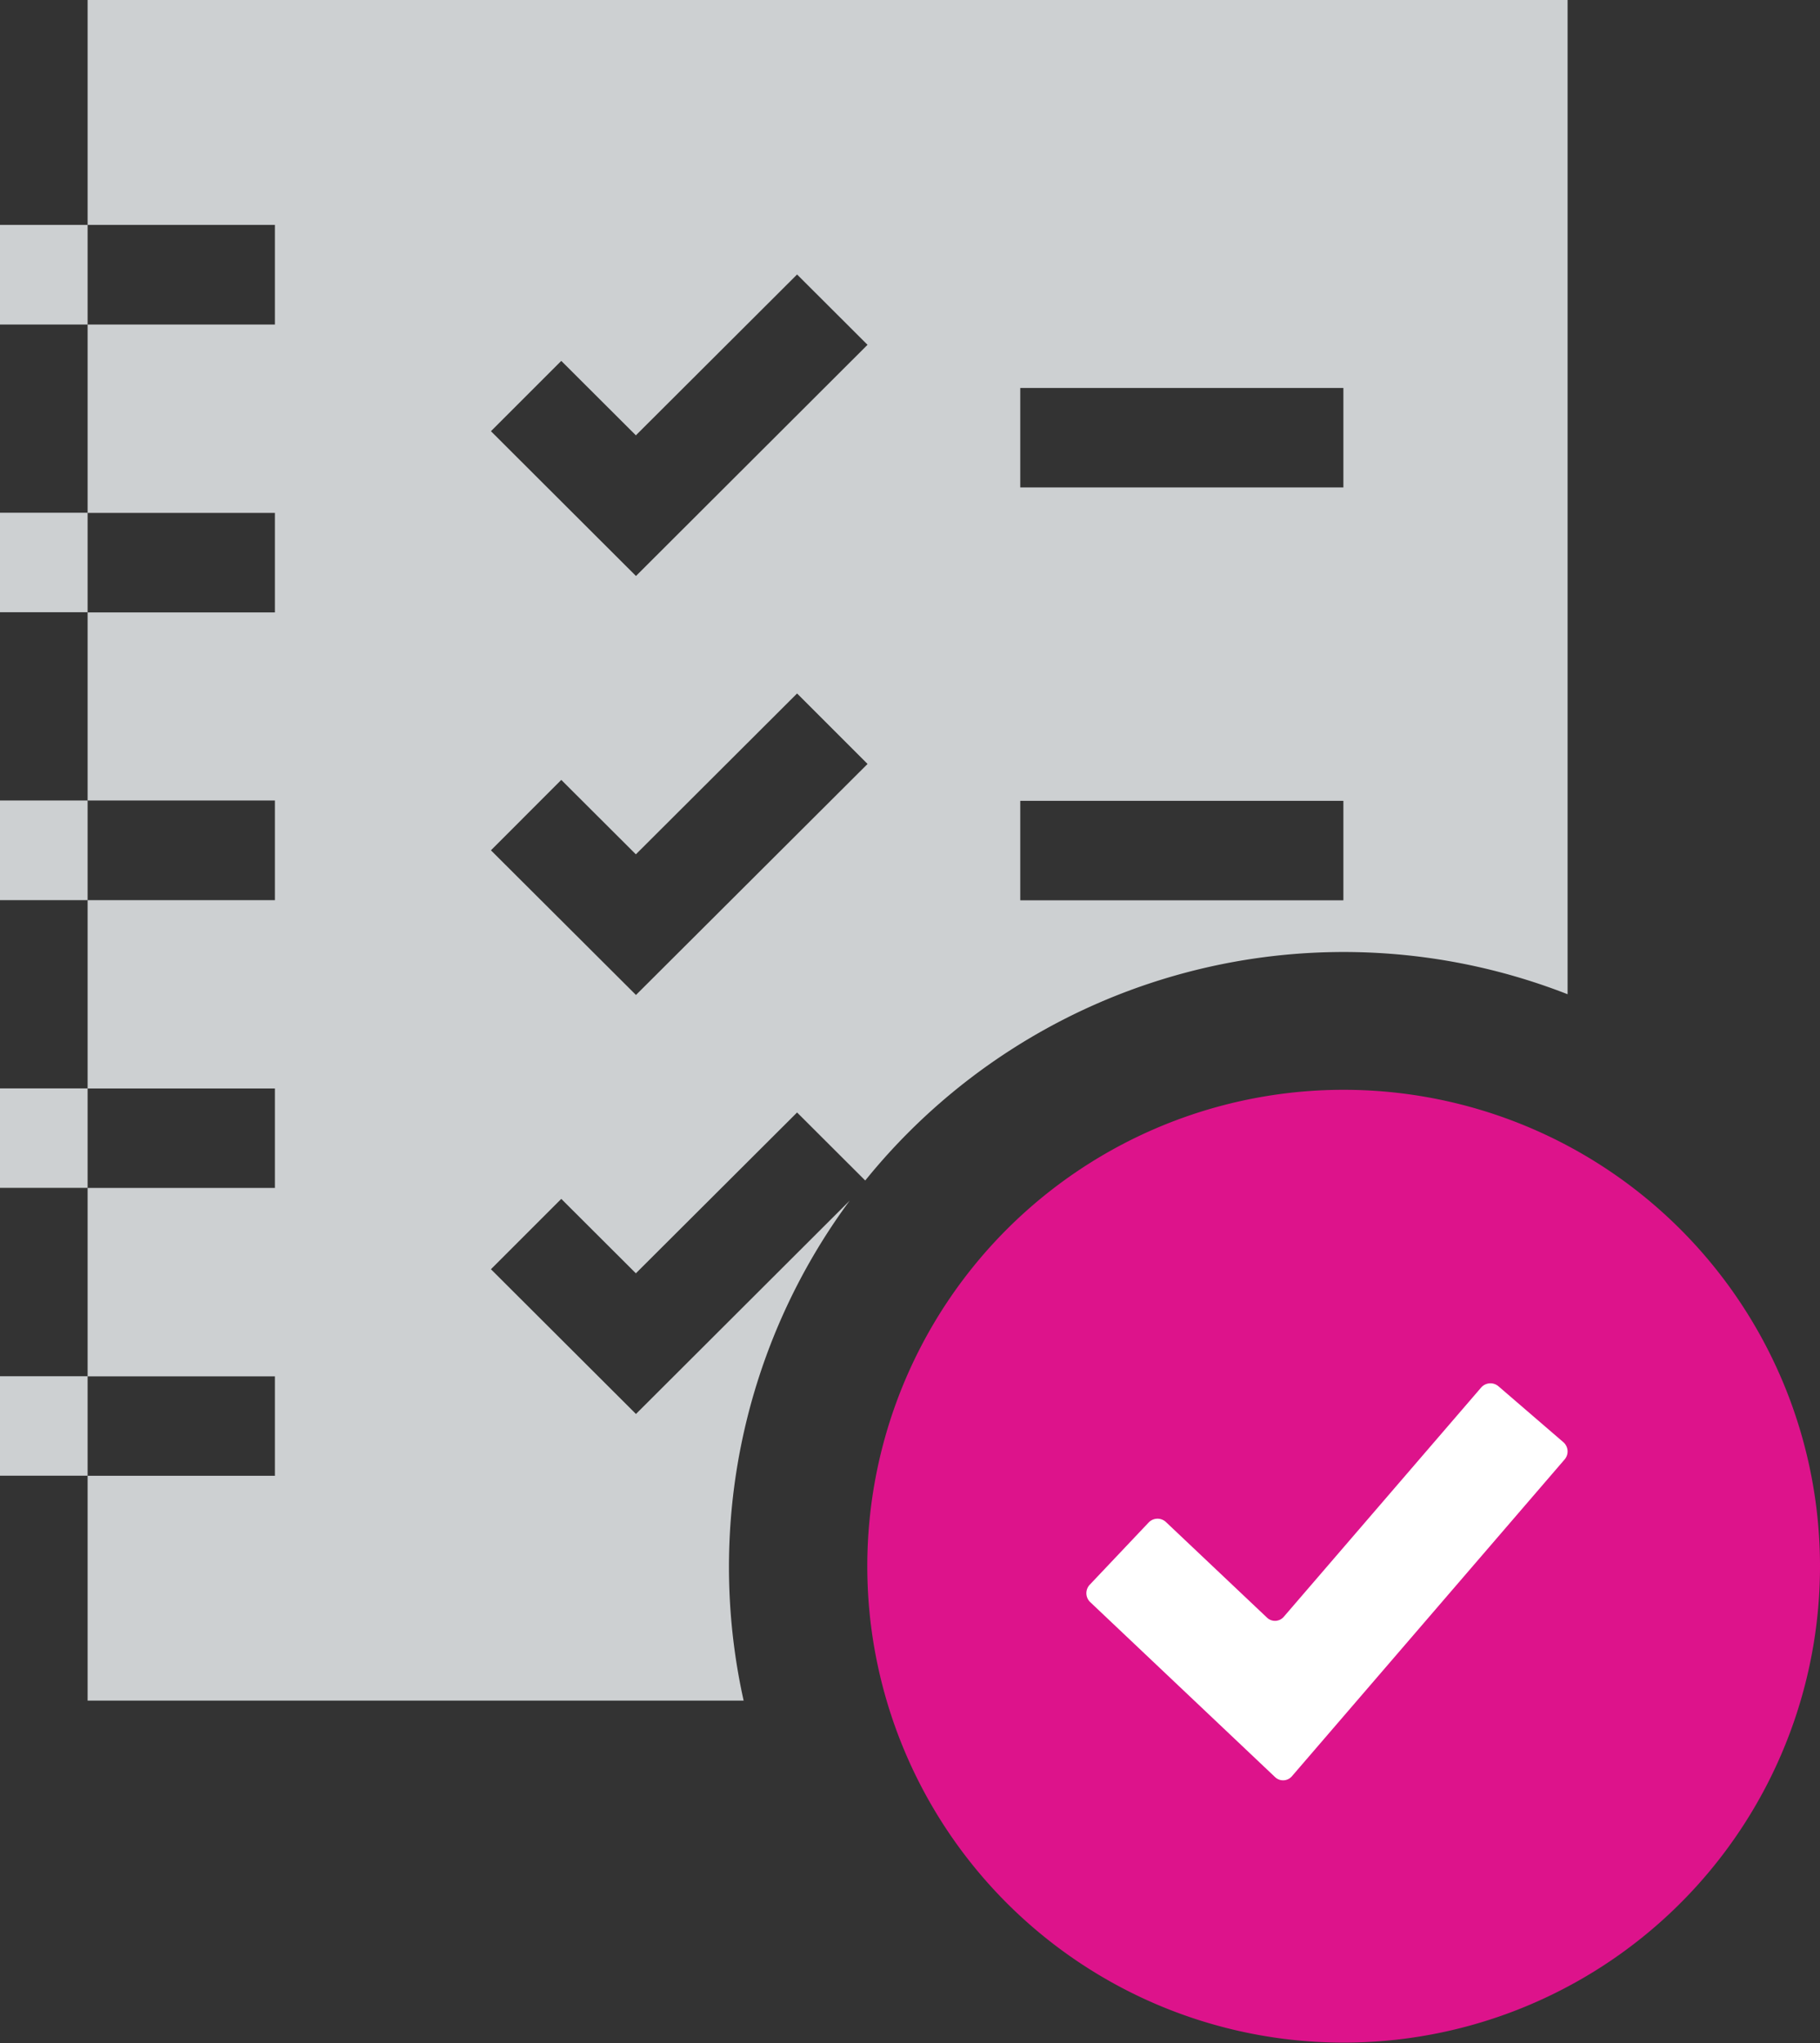
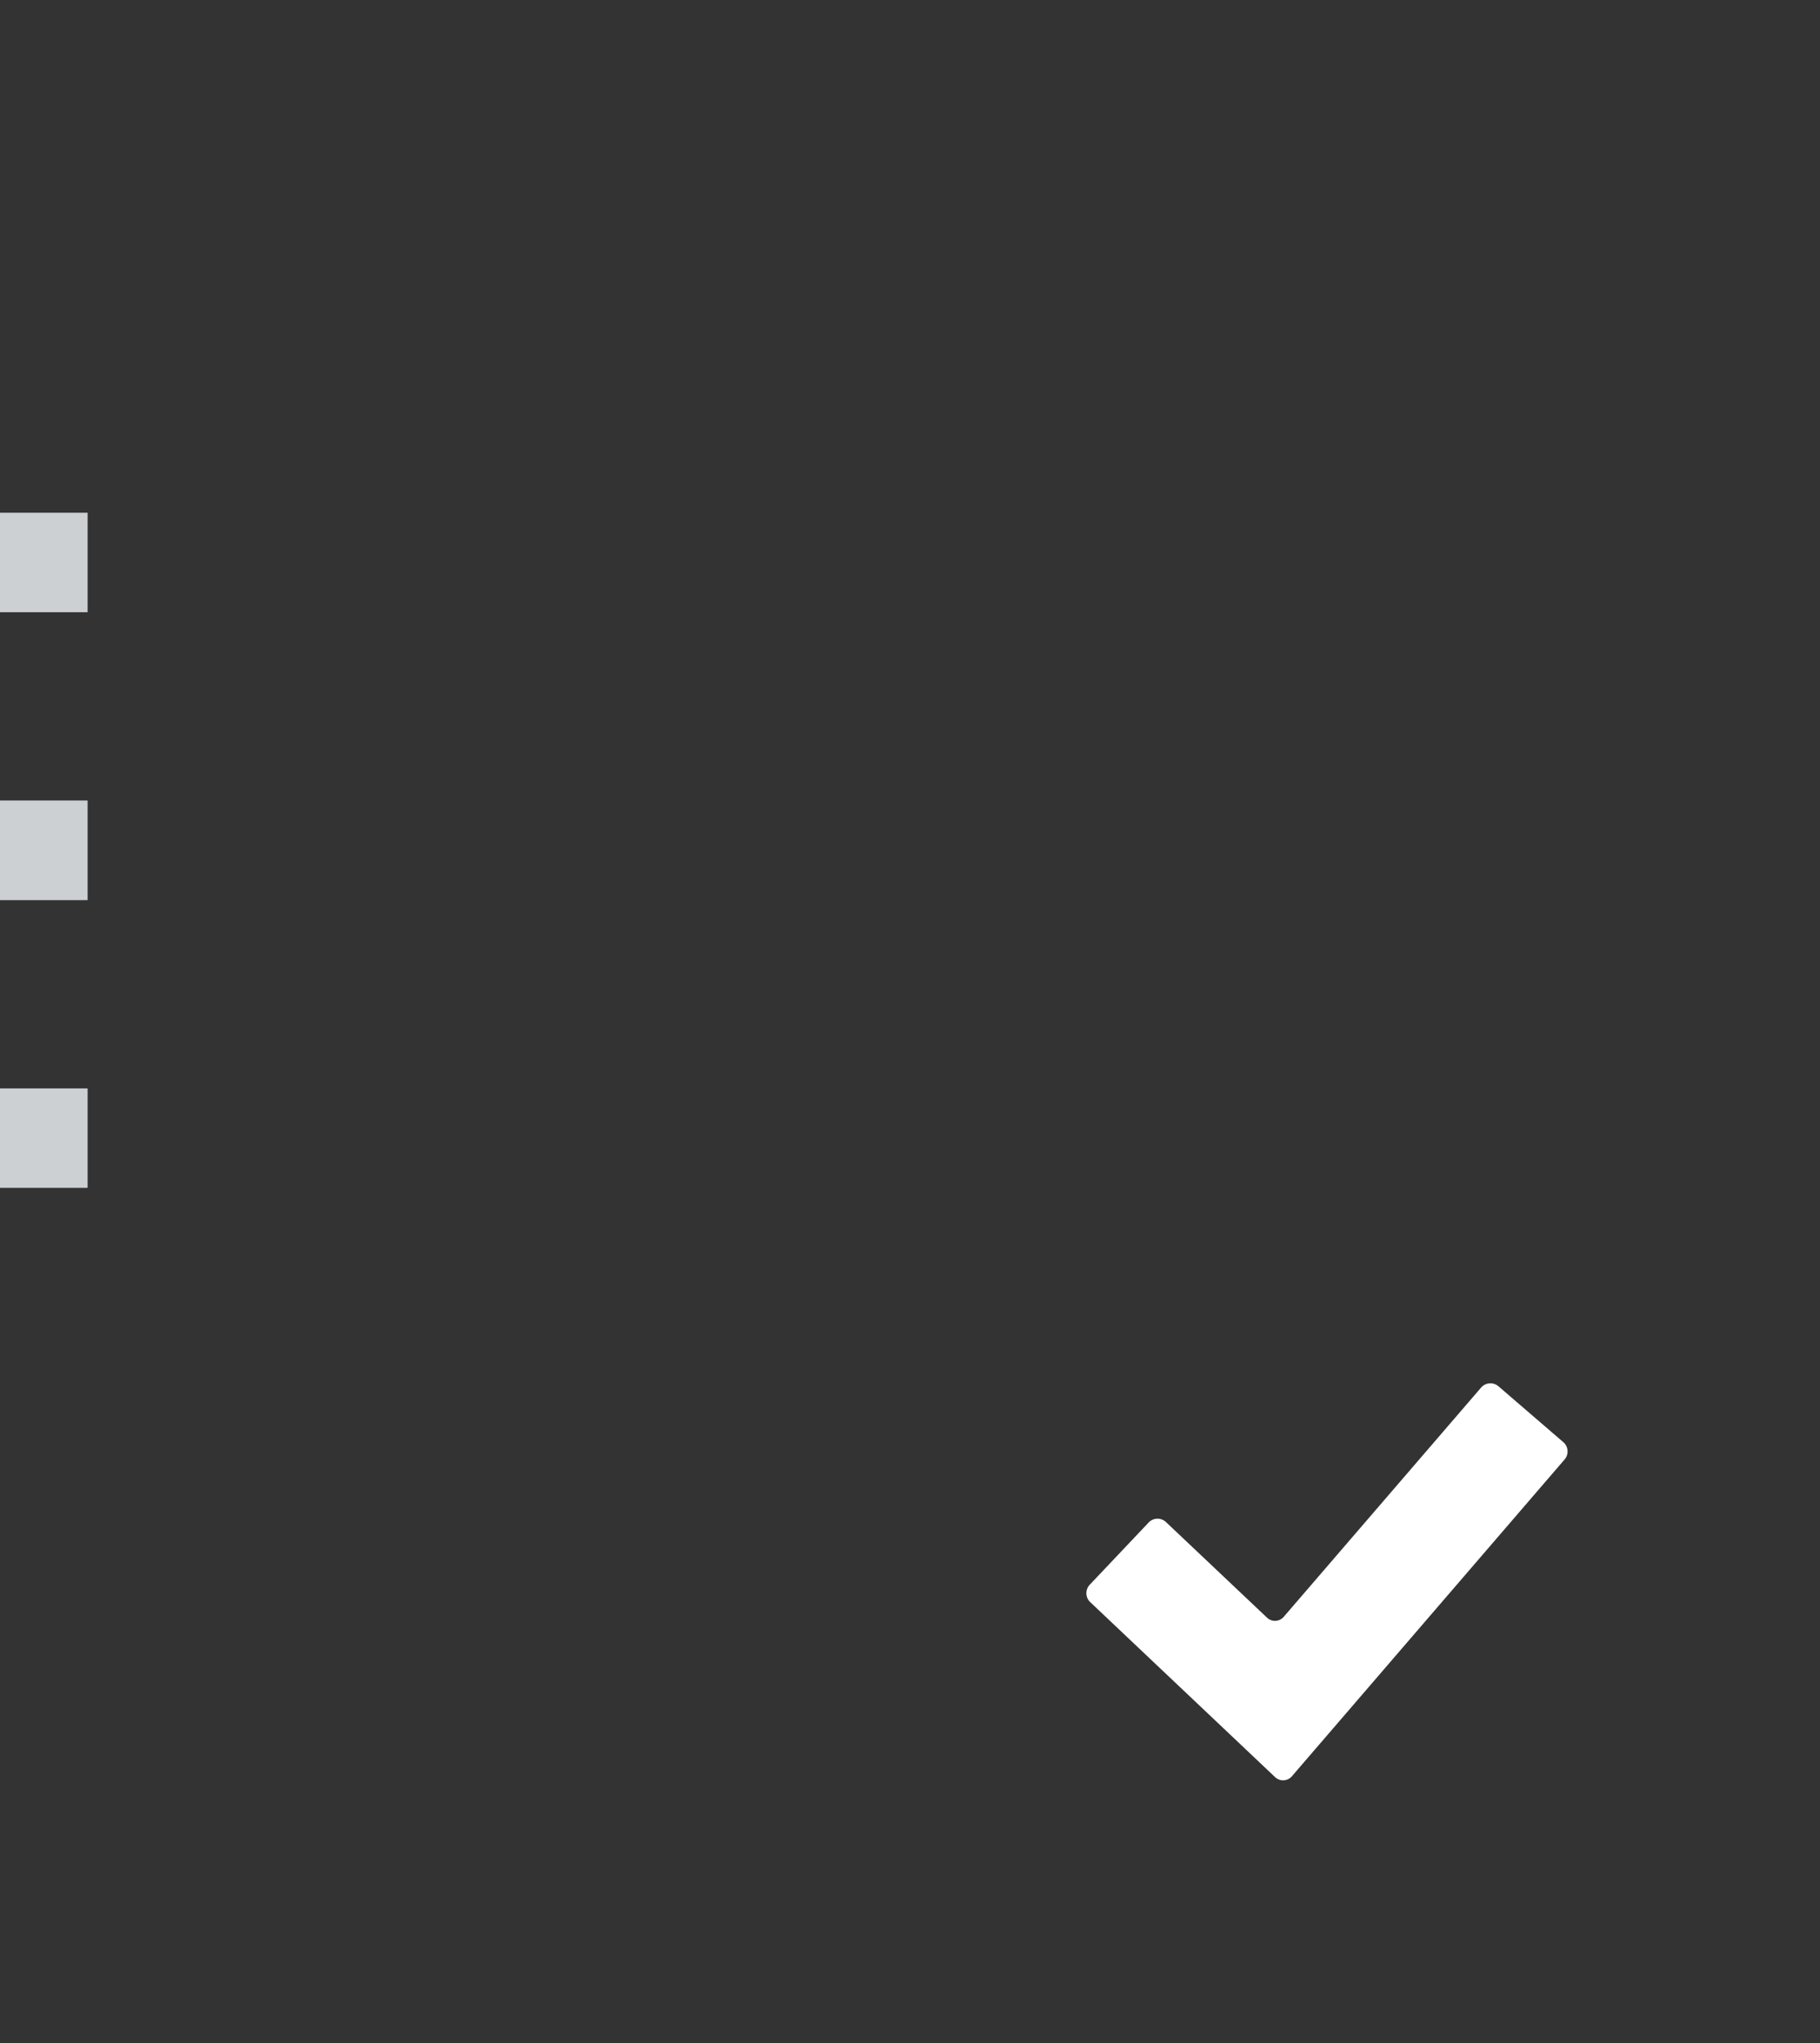
<svg xmlns="http://www.w3.org/2000/svg" id="Capa_1" data-name="Capa 1" viewBox="0 0 548 615.13">
  <rect x="0" y="0" width="548" height="615.13" fill="#333333" stroke="none" />
  <defs>
    <style>.cls-1{fill:#dd138b;}.cls-2{fill:#cdd0d2;}.cls-3{fill:#fff;}</style>
  </defs>
-   <path class="cls-1" d="M548,471.62a143.43,143.43,0,1,1-76-126.68A143.51,143.51,0,0,1,548,471.62Z" />
-   <path class="cls-2" d="M26.38,0V67.71H82.77v30H26.38v56.71H82.77v29.95H26.38V241H82.77V271H26.38v56.71H82.77v29.94H26.38v56.72H82.77v29.94H26.38V512H223.91a185.46,185.46,0,0,1,31.94-150.54L191.49,425.7l-43.67-43.58L169,360.94l22.46,22.41L240,334.93l20.52,20.48A185.2,185.2,0,0,1,472,299.33V0ZM191.49,299.55,147.82,256,169,234.8l22.46,22.41L240,208.78,261.22,230Zm0-126.14-43.67-43.59L169,108.65l22.46,22.41L240,82.64l21.21,21.17Zm213,97.64H307.2V241.11h97.29Zm0-124.3H307.2V116.8h97.29Z" />
  <path class="cls-2" d="M0,327.68H26.38v29.94H0Z" />
-   <path class="cls-2" d="M0,414.34H26.38v29.94H0Z" />
  <path class="cls-2" d="M0,154.37H26.38v29.95H0Z" />
  <path class="cls-2" d="M0,241H26.38v30H0Z" />
-   <path class="cls-2" d="M0,67.71H26.38v30H0Z" />
  <path class="cls-3" d="M389,534.76a3.49,3.49,0,0,1-5.08.26l-55.67-52.69a3.7,3.7,0,0,1-.14-5.21l17.74-18.74a3.69,3.69,0,0,1,5.21-.15L381.48,487a3.48,3.48,0,0,0,5.08-.26l59.41-69a3.71,3.71,0,0,1,5.2-.39l19.55,16.84a3.69,3.69,0,0,1,.39,5.19Z" />
</svg>